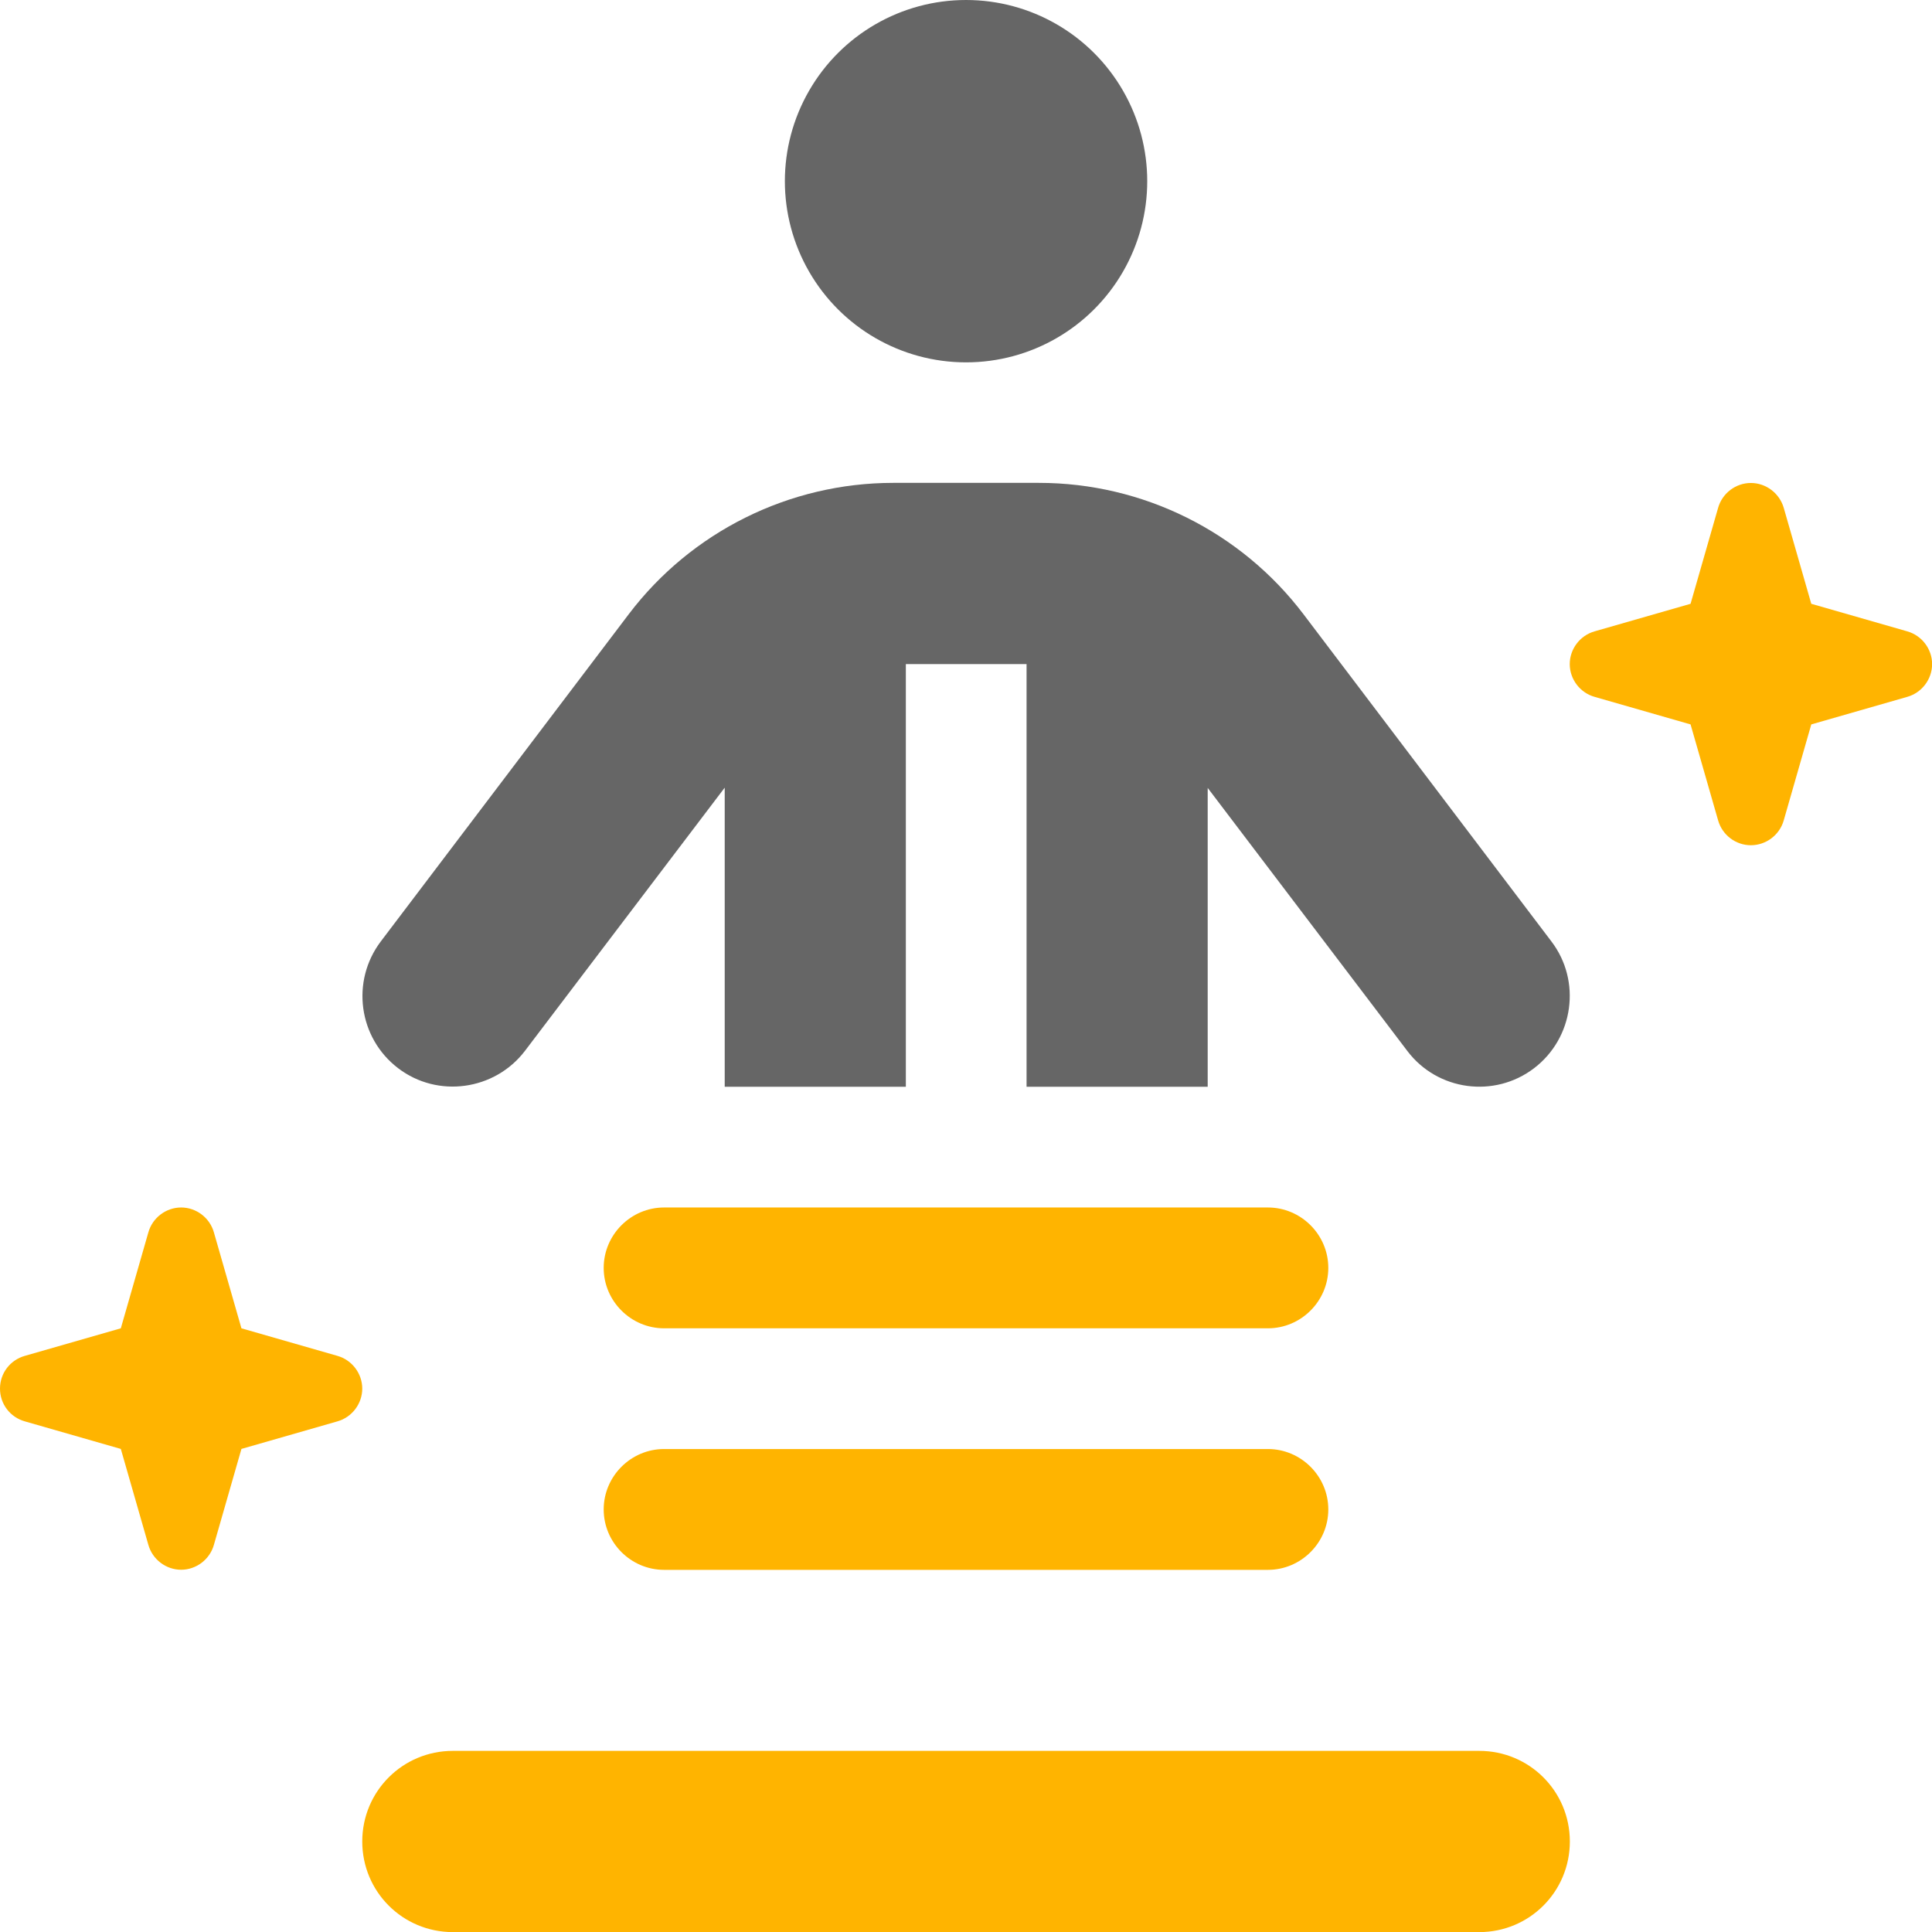
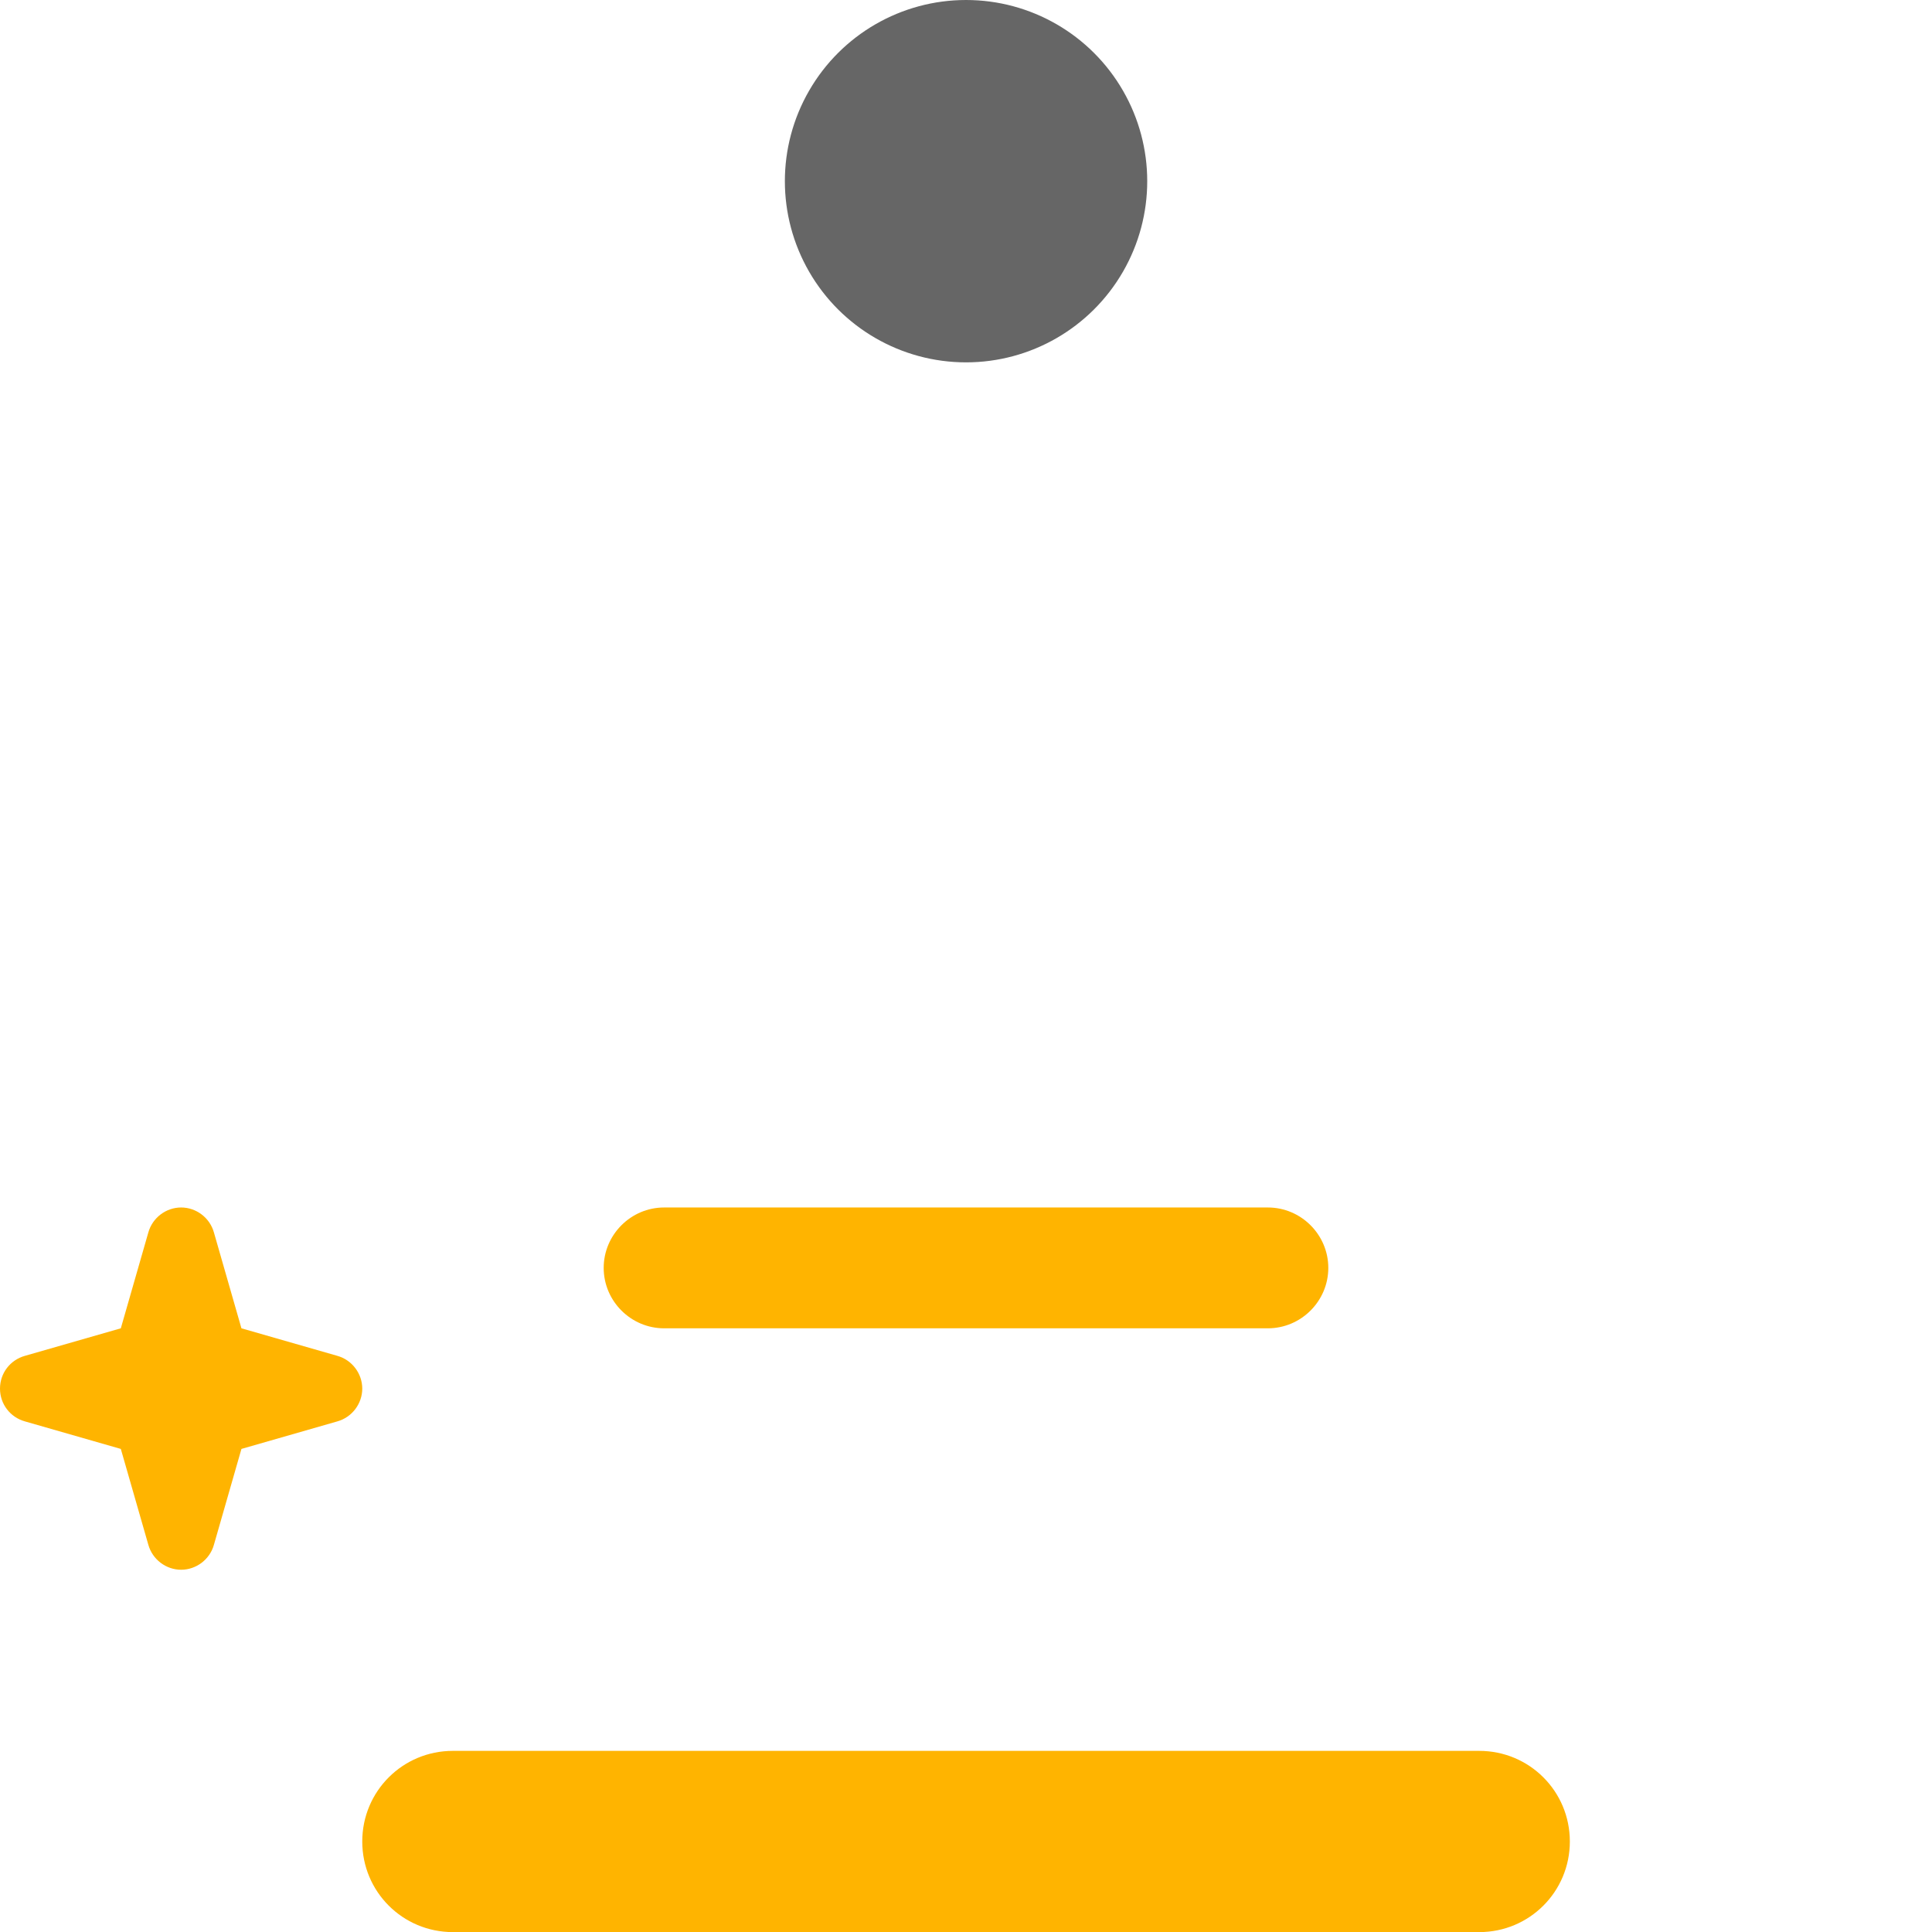
<svg xmlns="http://www.w3.org/2000/svg" id="Layer_1" data-name="Layer 1" viewBox="0 0 187.41 187.41">
  <defs>
    <style>
      .cls-1 {
        fill: #ffb400;
      }

      .cls-2 {
        fill: #666;
      }
    </style>
  </defs>
  <path class="cls-2" d="M78.49,26.36c-3.14-5.44-3.14-12.13,0-17.57S87.43,0,93.71,0s12.08,3.35,15.22,8.79c3.14,5.44,3.14,12.13,0,17.57-3.14,5.44-8.94,8.79-15.22,8.79s-12.08-3.35-15.22-8.79Z" />
  <g>
-     <path class="cls-2" d="M70.28,76.43l-19.36,25.51c-2.93,3.84-8.46,4.61-12.3,1.68-3.84-2.93-4.61-8.42-1.68-12.3l24.05-31.74c6.08-8.02,15.59-12.74,25.66-12.74h14.13c10.07,0,19.58,4.72,25.66,12.74l24.05,31.74c2.93,3.84,2.16,9.37-1.68,12.3s-9.37,2.2-12.3-1.68l-19.36-25.51v28.99h-17.57v-41h-11.71v41h-17.57v-28.99Z" />
-     <path class="cls-1" d="M185,61.24c1.43.4,2.42,1.72,2.42,3.18s-.99,2.78-2.42,3.18l-9.3,2.67-2.67,9.3c-.4,1.43-1.72,2.42-3.19,2.42s-2.78-.99-3.18-2.42l-2.67-9.3-9.3-2.67c-1.43-.4-2.42-1.72-2.42-3.18s.99-2.78,2.42-3.18l9.3-2.67,2.67-9.3c.4-1.43,1.72-2.42,3.18-2.42s2.78.99,3.19,2.42l2.67,9.3,9.3,2.67Z" />
    <path class="cls-1" d="M32.72,131.52c1.43.4,2.42,1.72,2.42,3.18s-.99,2.78-2.42,3.18l-9.3,2.67-2.67,9.3c-.4,1.43-1.72,2.42-3.18,2.42s-2.78-.99-3.18-2.42l-2.67-9.3-9.3-2.67c-1.43-.4-2.42-1.68-2.42-3.18s.99-2.78,2.42-3.18l9.3-2.67,2.67-9.3c.4-1.43,1.72-2.42,3.18-2.42s2.78.99,3.18,2.42l2.67,9.3,9.3,2.67Z" />
    <path class="cls-1" d="M143.49,169.84c4.87,0,8.79,3.92,8.79,8.79s-3.92,8.79-8.79,8.79H43.93c-4.87,0-8.79-3.92-8.79-8.79s3.92-8.79,8.79-8.79h99.56Z" />
    <path class="cls-1" d="M122.99,117.13c3.22,0,5.86,2.64,5.86,5.86s-2.64,5.86-5.86,5.86h-58.57c-3.22,0-5.86-2.64-5.86-5.86s2.64-5.86,5.86-5.86h58.57Z" />
-     <path class="cls-1" d="M122.99,140.56c3.22,0,5.86,2.64,5.86,5.86s-2.64,5.86-5.86,5.86h-58.57c-3.22,0-5.86-2.64-5.86-5.86s2.64-5.86,5.86-5.86h58.57Z" />
  </g>
</svg>